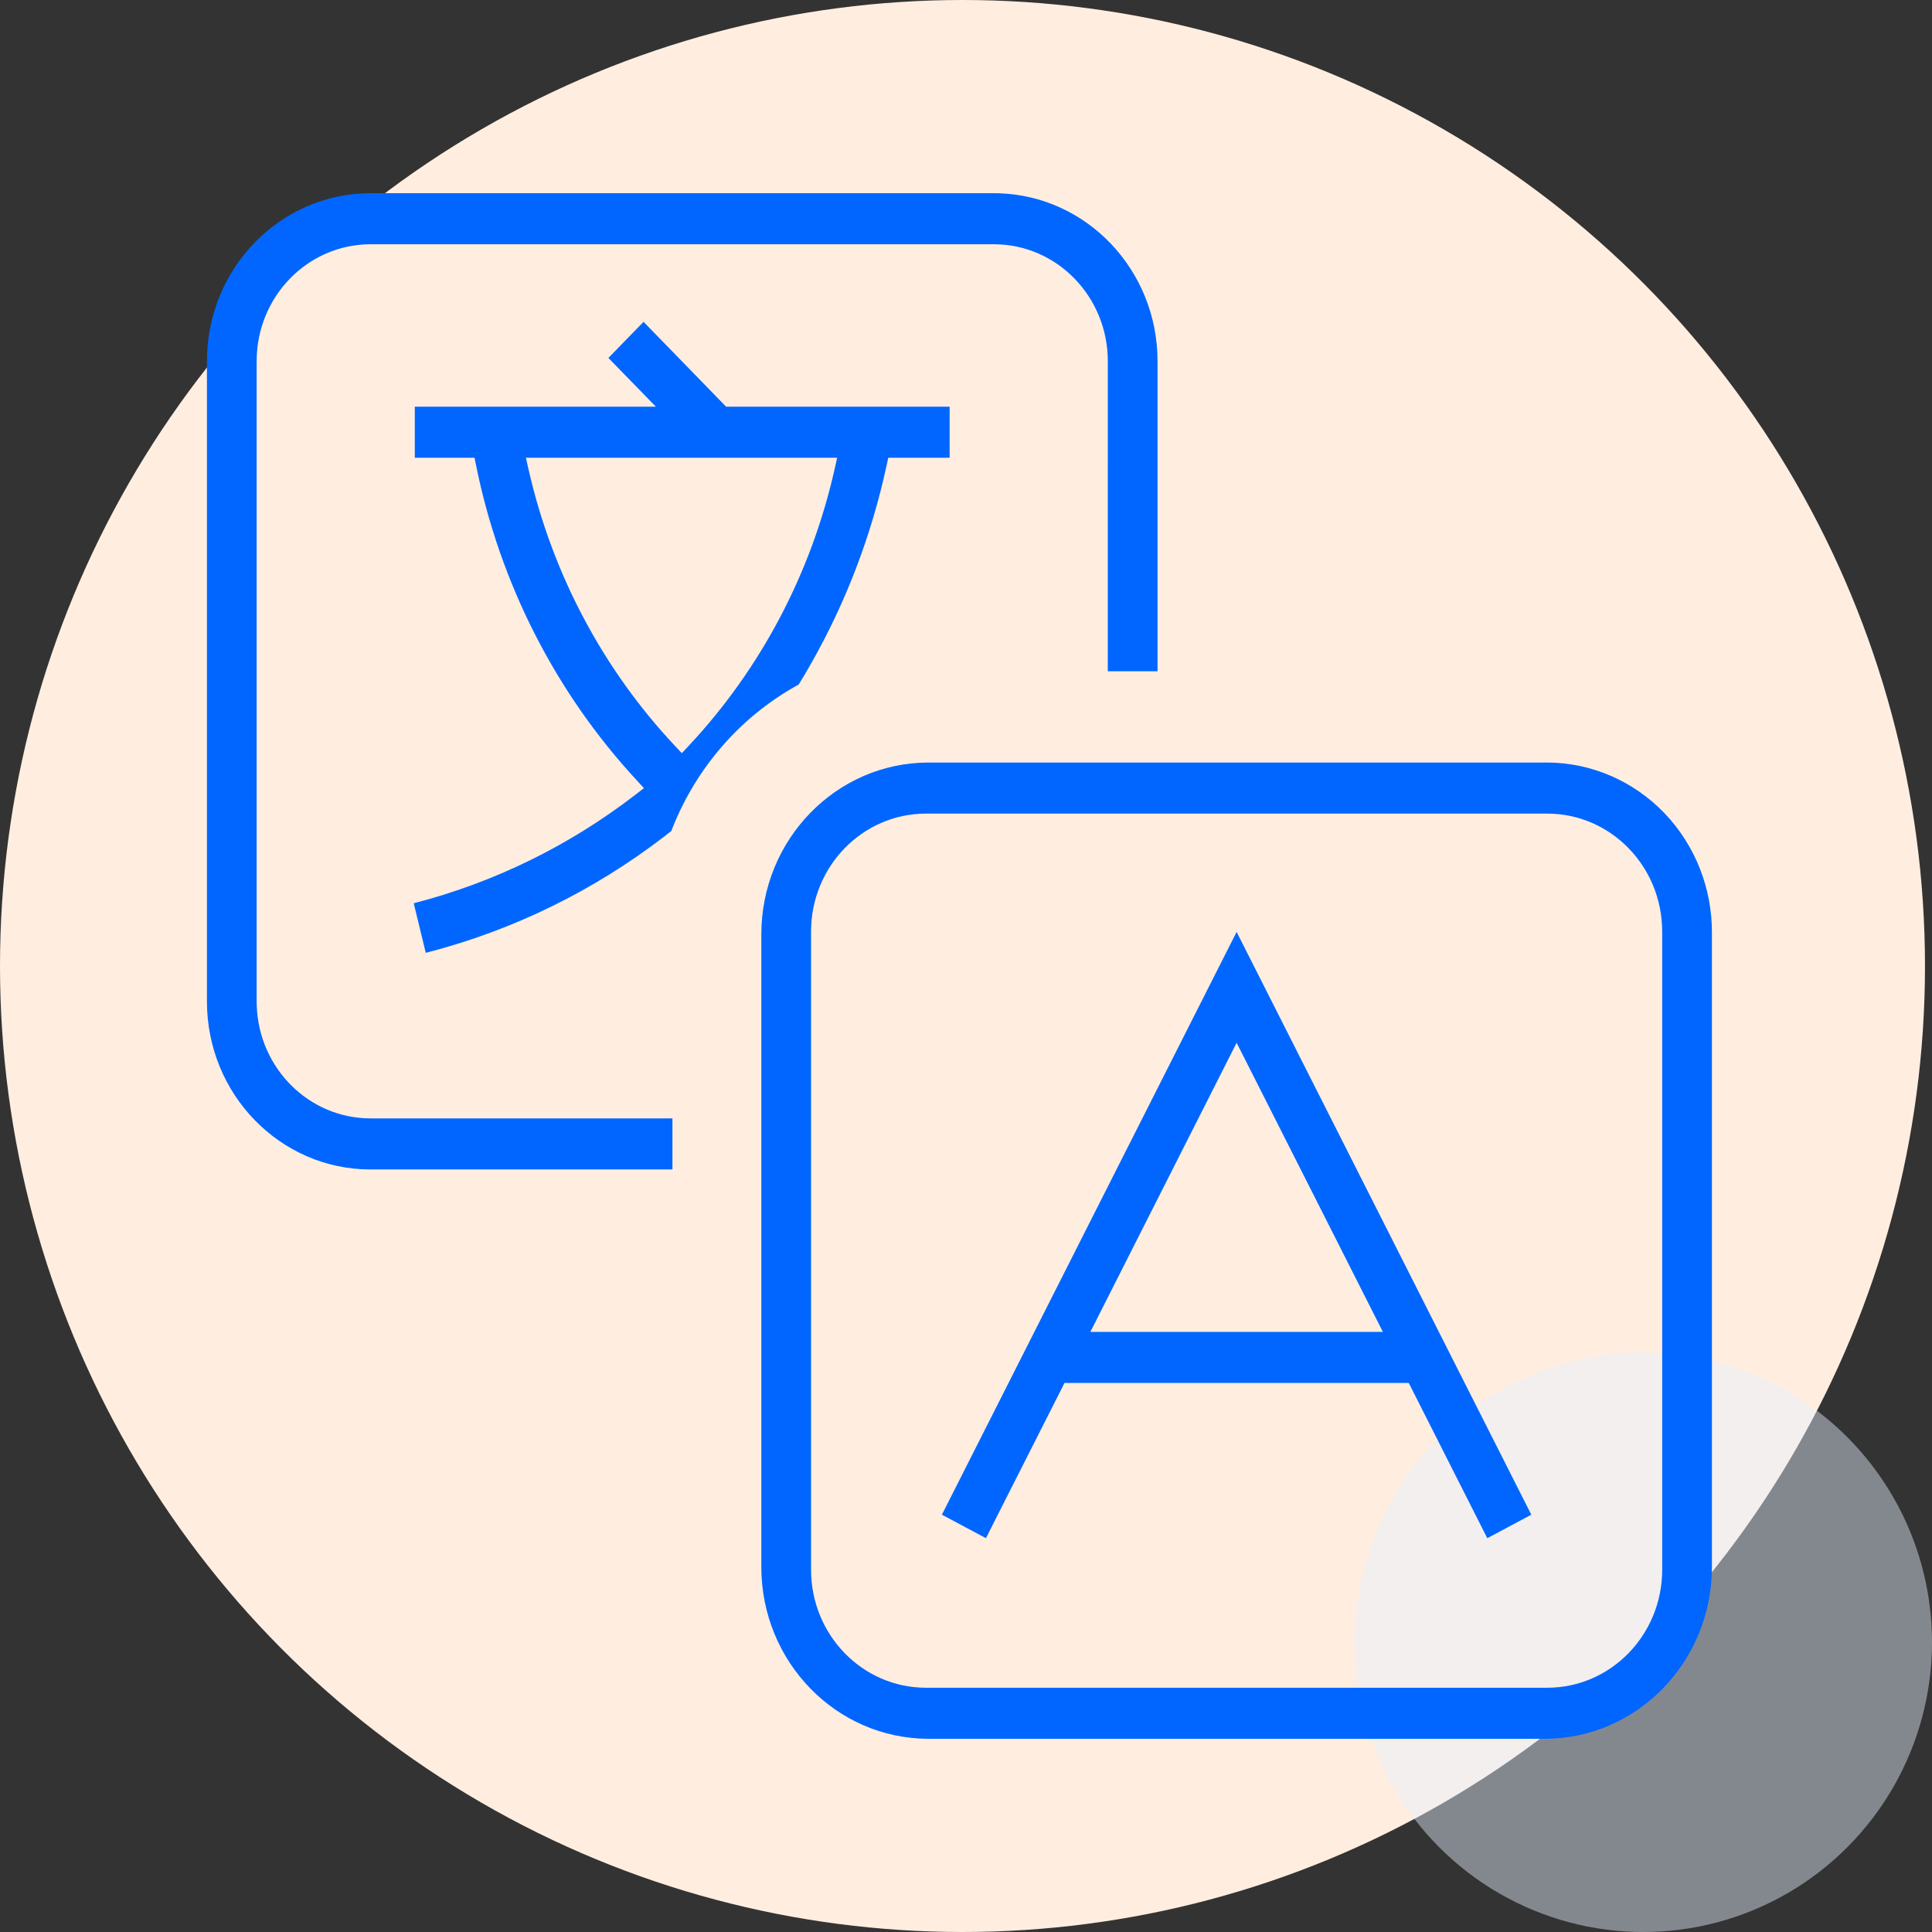
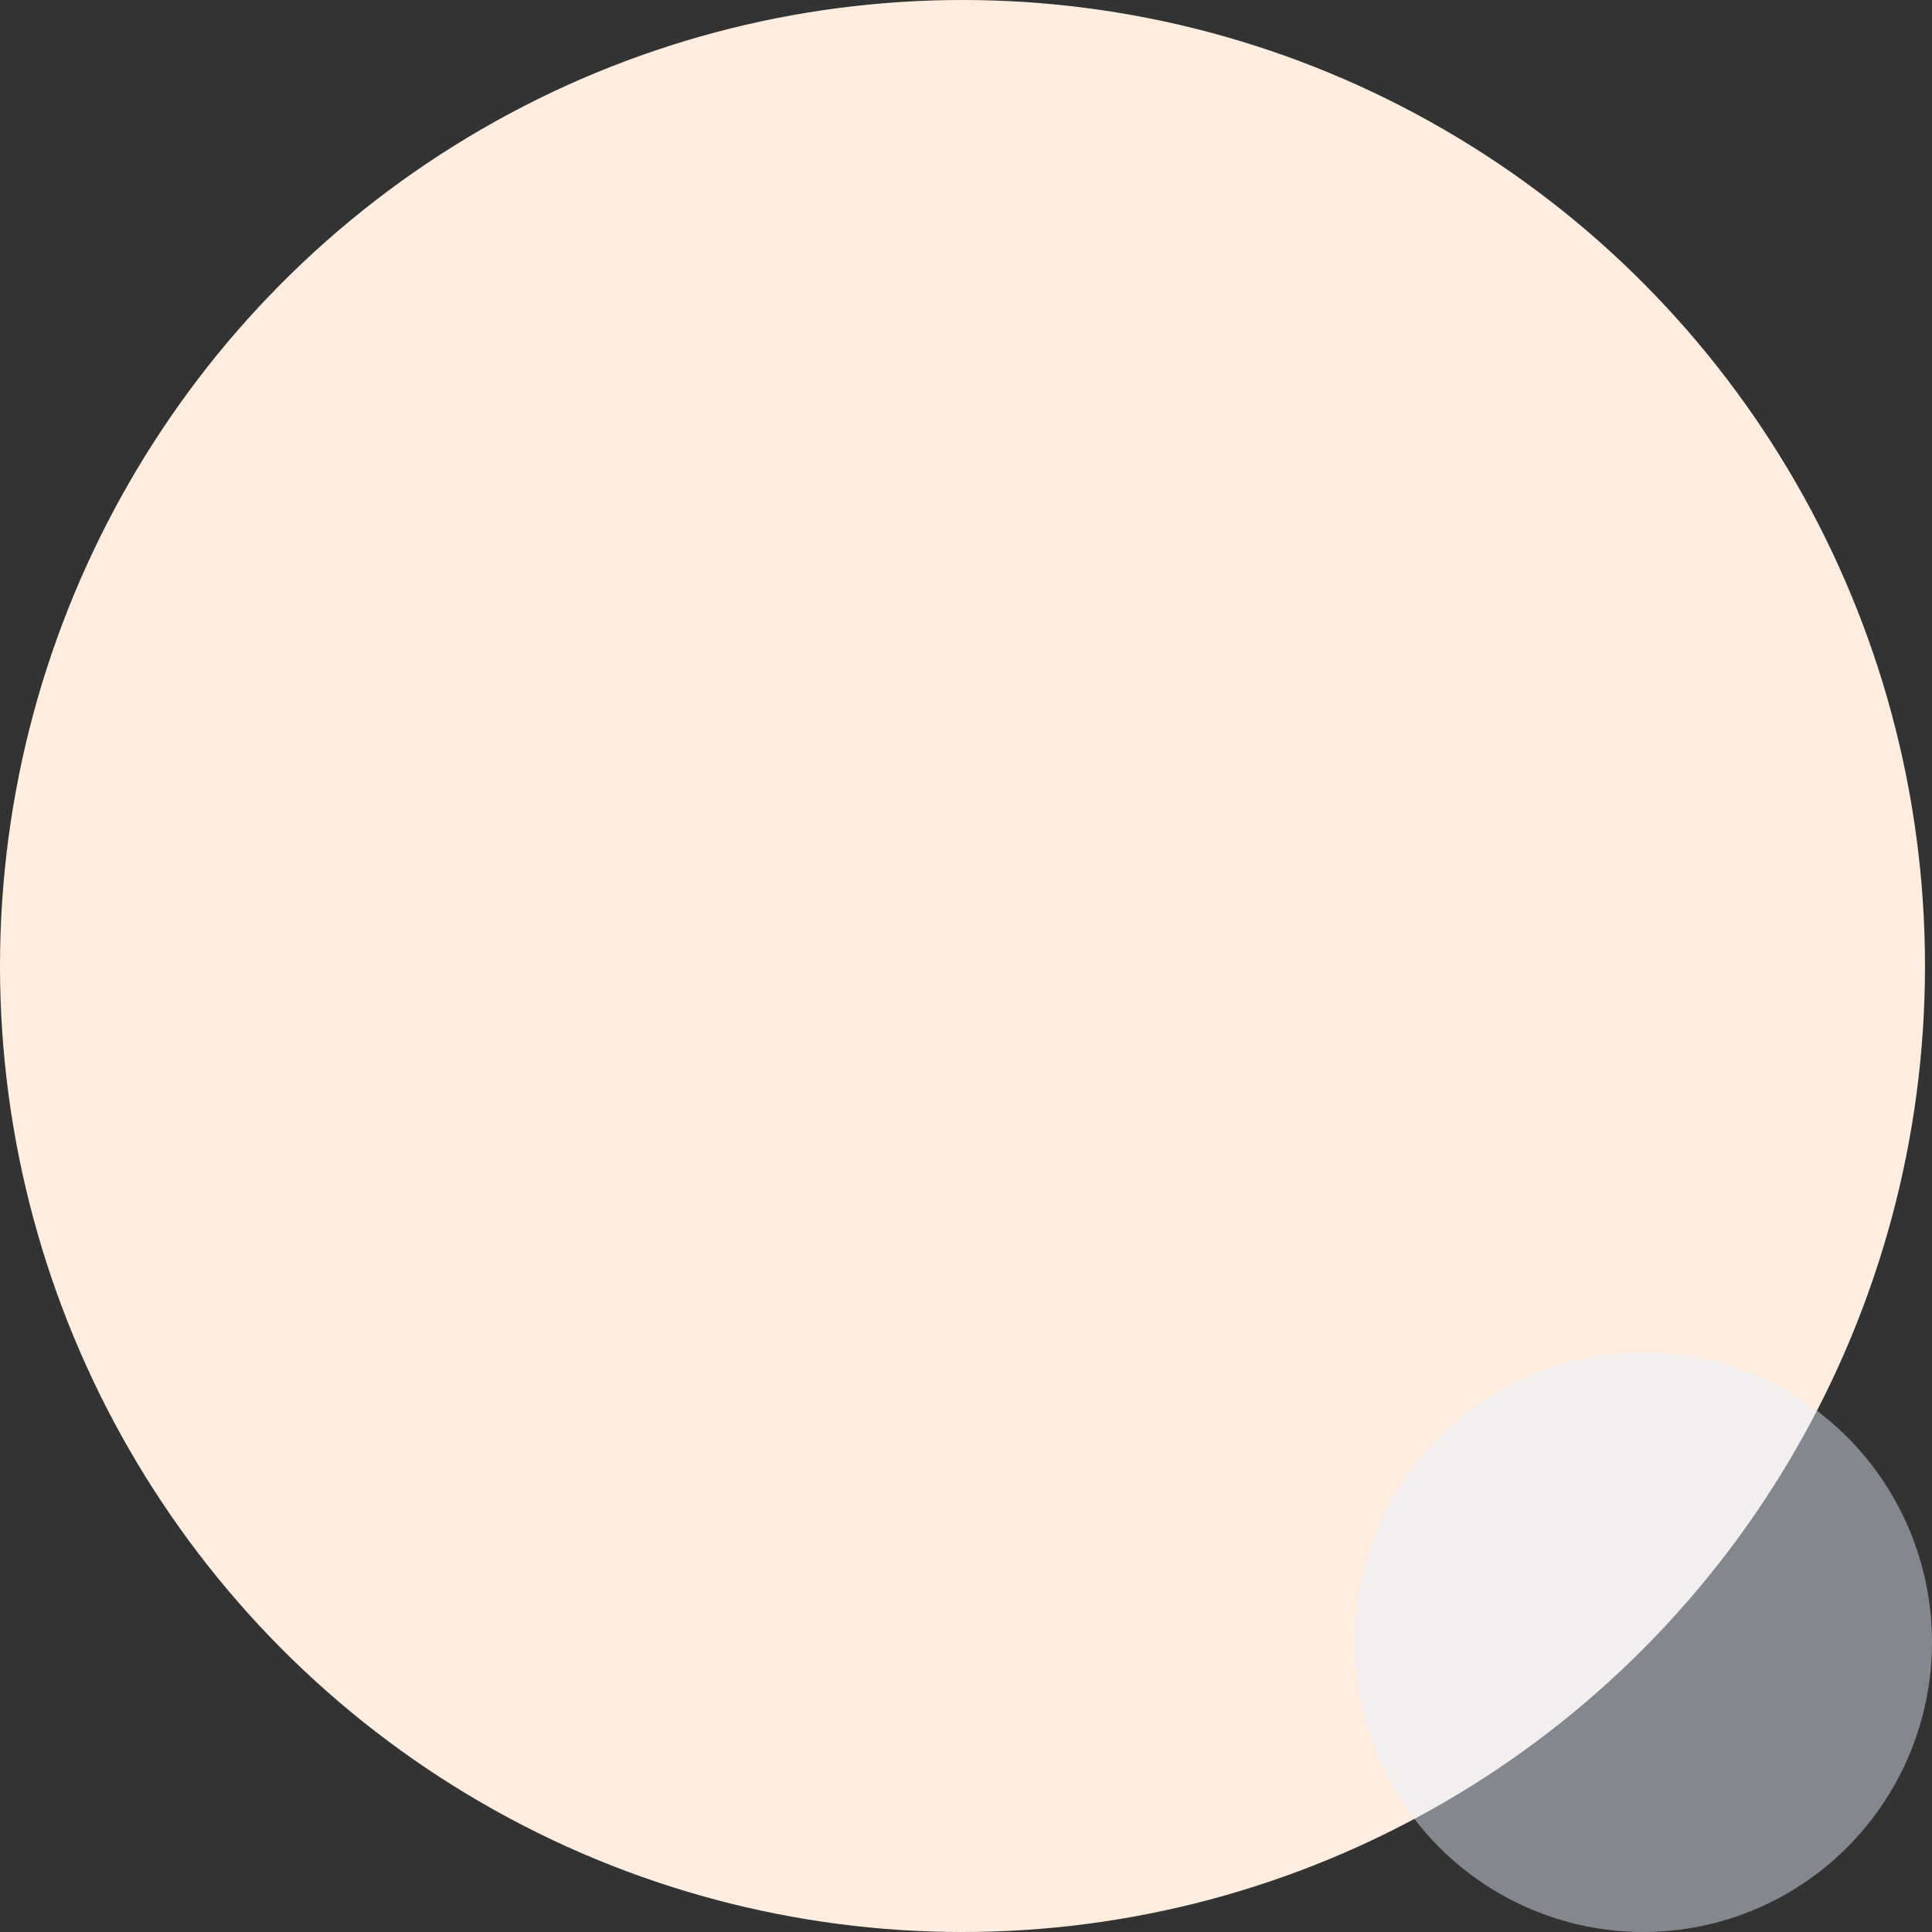
<svg xmlns="http://www.w3.org/2000/svg" width="70" height="70" viewBox="0 0 70 70" fill="none">
  <rect x="0" y="0" width="70" height="70" fill="#333333" stroke="none" />
  <g id="Group 26">
    <ellipse id="Oval Copy 4" cx="34.873" cy="35" rx="34.873" ry="35" fill="#FFEEE0" />
    <ellipse id="Oval Copy 7" opacity="0.45" cx="59.538" cy="59.5" rx="10.462" ry="10.5" fill="#E6F0FF" />
-     <path id="Combined Shape" fill-rule="evenodd" clip-rule="evenodd" d="M56.063 27.628H33.64C30.297 27.632 27.588 30.415 27.584 33.847V56.781C27.588 60.214 30.297 62.996 33.639 63L55.97 63C59.313 62.996 62.022 60.214 62.026 56.781L62.026 33.843C62.044 32.205 61.424 30.627 60.304 29.46C59.184 28.294 57.657 27.634 56.063 27.628ZM60.224 33.752C60.223 31.392 58.361 29.48 56.064 29.479H33.547C31.249 29.48 29.387 31.392 29.386 33.752V56.876C29.387 59.236 31.249 61.148 33.546 61.15H56.063C58.361 61.148 60.223 59.236 60.224 56.877V33.752ZM44.805 33.765L34.127 54.88L35.722 55.731L38.47 50.303L38.569 50.107H51.041L51.141 50.303L53.887 55.731L55.482 54.88L44.805 33.765ZM45.12 38.404L44.805 37.782L44.49 38.404L39.775 47.725L39.506 48.257H50.104L49.835 47.725L45.12 38.404ZM36.017 7H13.42C10.15 7.003 7.5 9.724 7.498 13.082V36.289C7.5 39.647 10.15 42.369 13.42 42.372L24.364 42.371V40.521L13.42 40.521C11.198 40.518 9.388 38.712 9.303 36.452L9.299 36.289L9.299 13.082C9.302 10.746 11.145 8.854 13.42 8.85L36.018 8.85C38.292 8.854 40.135 10.746 40.138 13.082L40.137 24.321H41.94L41.94 13.083C41.937 9.787 39.384 7.104 36.198 7.003L36.017 7ZM14.646 32.813C14.761 32.786 14.876 32.757 14.99 32.727L15.426 34.522L15.509 34.501C18.601 33.698 21.507 32.275 24.06 30.314L24.323 30.107L24.388 29.941C25.257 27.795 26.806 26.014 28.785 24.887L28.937 24.802L29.139 24.47C30.451 22.262 31.421 19.858 32.014 17.344L32.121 16.871L32.183 16.586L34.407 16.586V14.736H26.309L26.205 14.629L23.317 11.66L22.043 12.969L23.159 14.114L23.764 14.736H15.029V16.586L17.193 16.586L17.252 16.876C18.121 21.15 20.131 25.092 23.058 28.259L23.331 28.556L23.013 28.801C20.619 30.646 17.891 31.98 14.99 32.727L14.99 32.727L14.646 32.813L14.646 32.813ZM22.557 28.242C22.557 28.242 22.557 28.242 22.557 28.242C22.567 28.234 22.578 28.227 22.588 28.219L22.557 28.242ZM30.231 17.033L30.332 16.586H19.054L19.156 17.033C20.014 20.789 21.842 24.238 24.448 27.017L24.704 27.289L24.959 27.016C27.559 24.236 29.38 20.787 30.231 17.033Z" fill="#0066FF" />
  </g>
</svg>